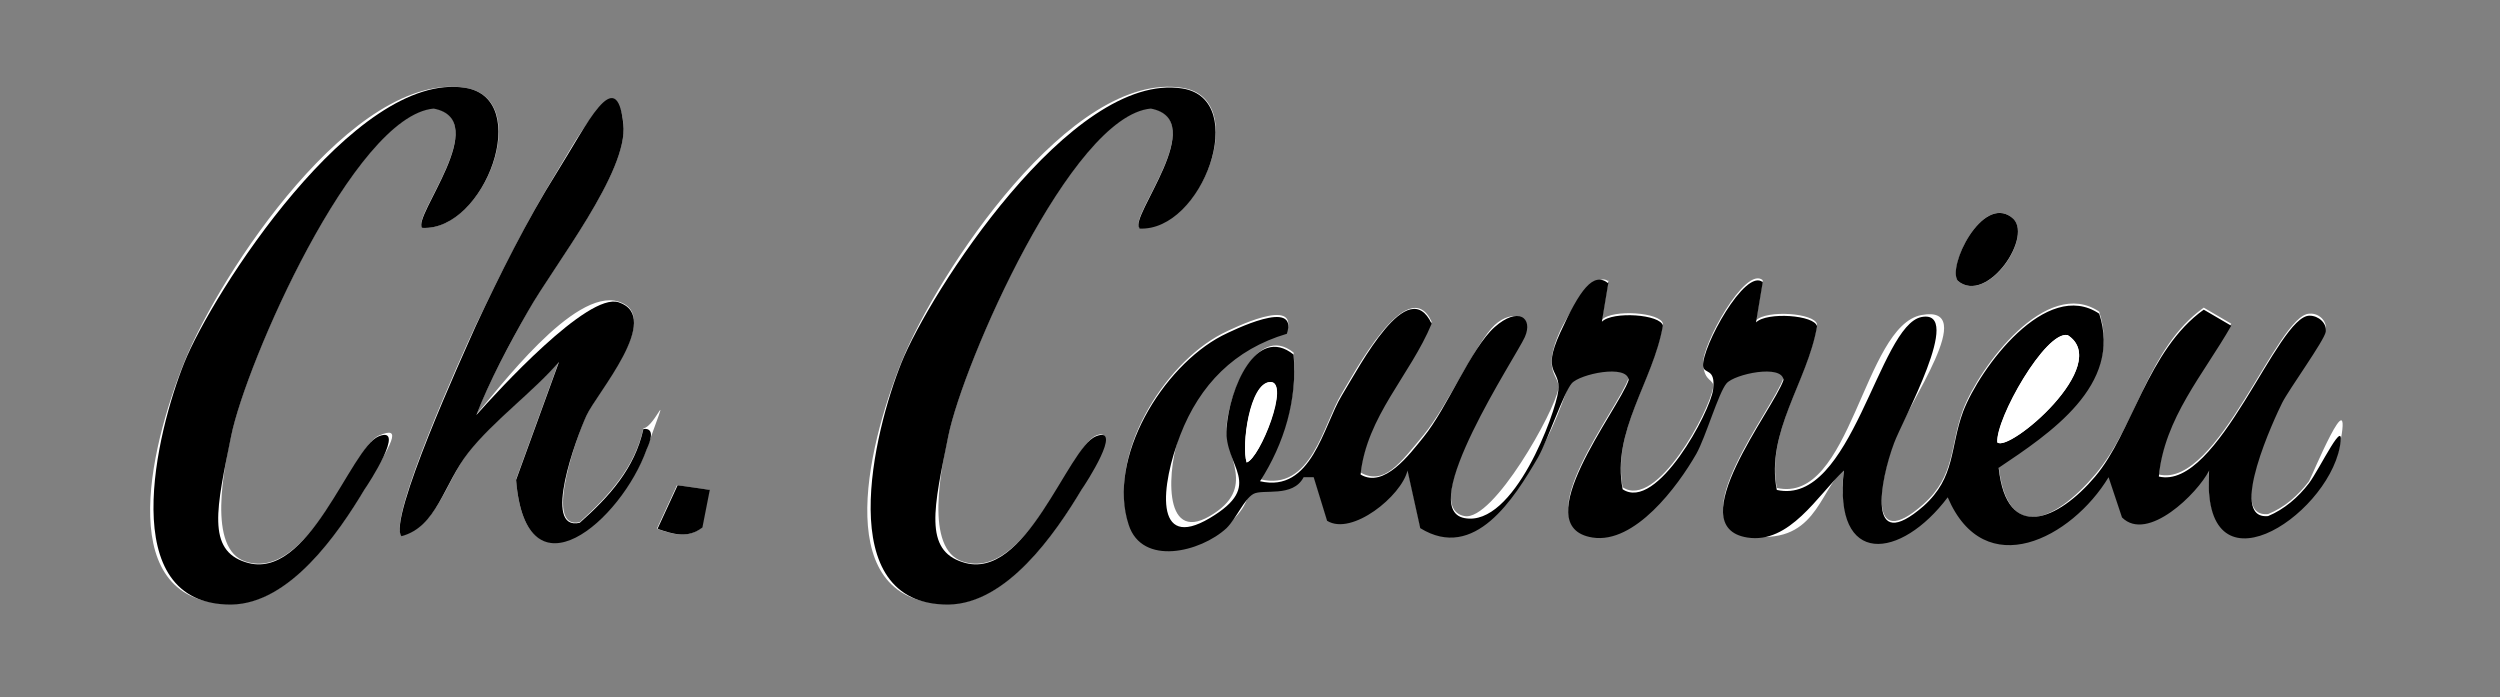
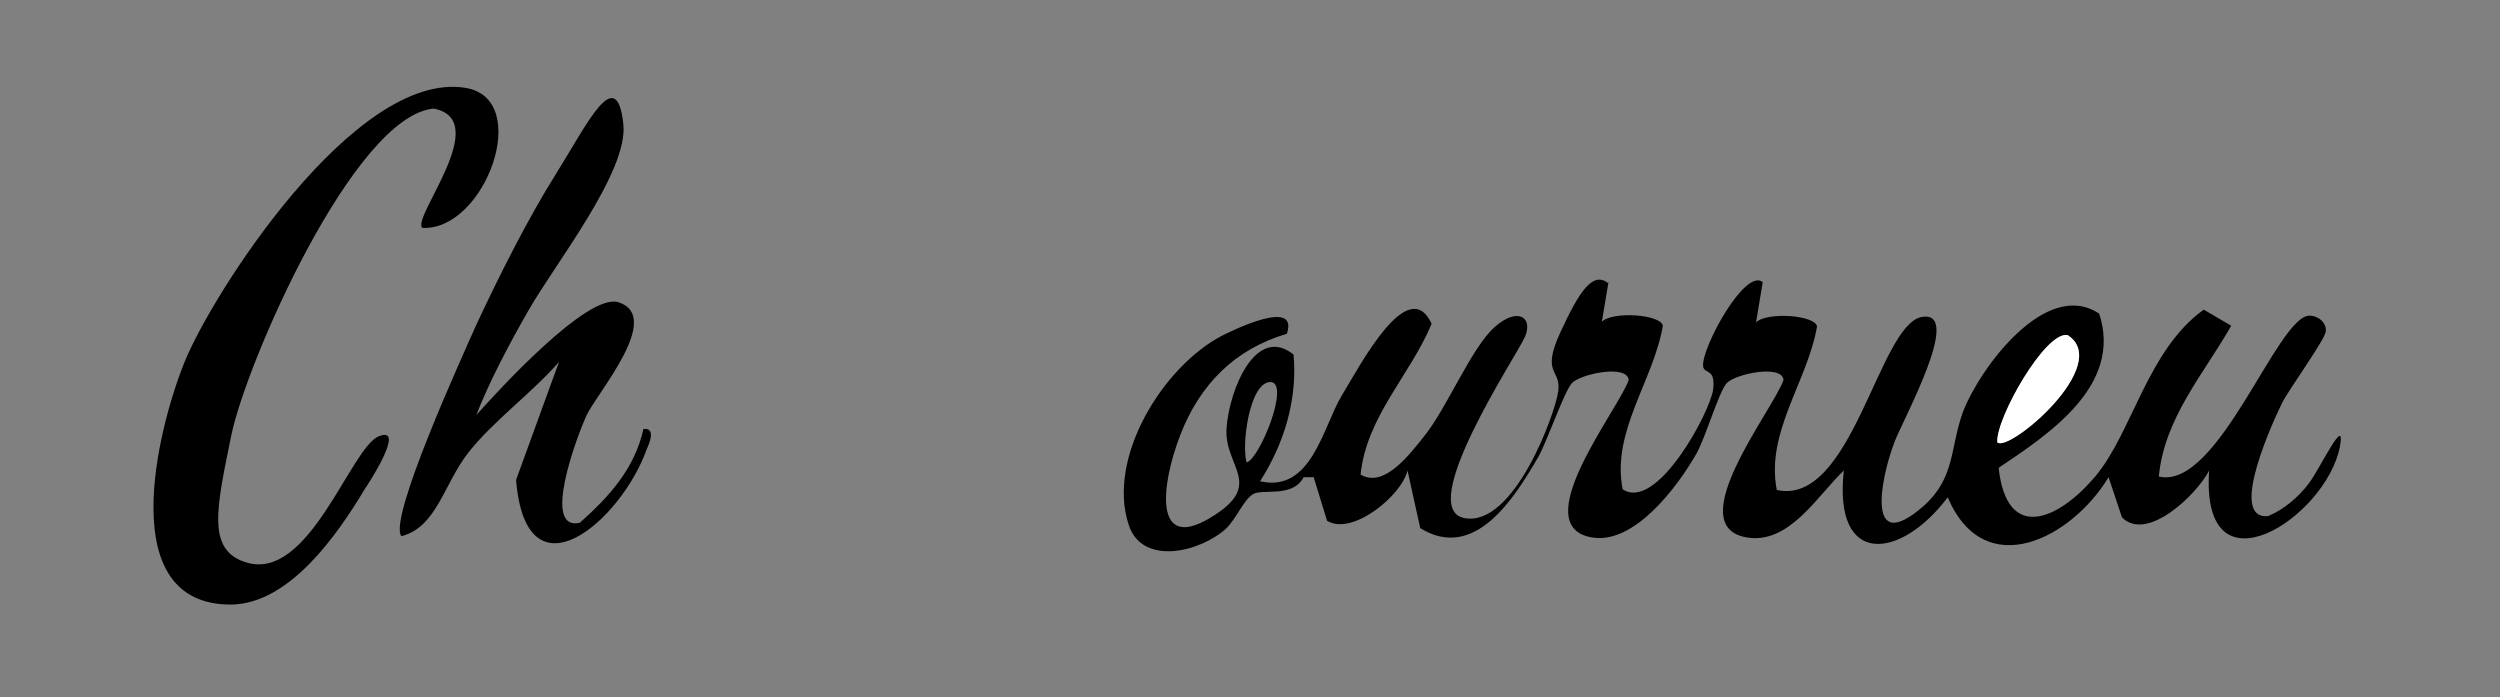
<svg xmlns="http://www.w3.org/2000/svg" id="Calque_1" viewBox="0 0 373 104">
  <rect x="0" y="0" width="373" height="104" fill="#808080" stroke="none" />
  <defs>
    <style>      .st0 {        fill: #fff;      }    </style>
  </defs>
-   <path class="st0" d="M63,34c9.4.4,16.7-19.3,6.4-20.9-16.6-2.6-36.5,27.5-41.9,40.9s-10.5,36.2,7,36.1c8.7,0,15.9-10.5,19.9-17.2s5.8-9.5,2.1-7.9-10.4,21.8-19.8,18.8c-5.9-1.8-3.2-14.3-2.2-18.9,2.2-10.8,18.3-47.7,30.2-48.8,8.9,1.8-3.3,16.2-1.7,17.8ZM170,34c9.4.4,16.7-19.3,6.4-20.9-16.6-2.6-36.5,27.5-41.9,40.9s-10.5,36.2,7,36.1c8.7,0,15.9-10.5,19.9-17.2.4-.7,5.8-9.5,2.1-7.9s-10.4,21.8-19.8,18.8c-5.9-1.8-3.2-14.3-2.2-18.9,2.2-10.8,18.3-47.7,30.2-48.8,8.9,1.8-3.3,16.2-1.7,17.8ZM71,62c2-5.2,5.1-10.8,7.8-15.7,3.9-6.9,15-20.7,14.2-27.9-1-9.3-8,4.2-9.9,7.2-4.3,7-8.5,15.4-12.1,22.9-2,4.2-13.2,29-11.1,31.4,5.3-1.4,6.7-8.2,10-12.5s9.5-8.9,13.5-13.5l-6.4,17.6c1.4,18.4,15.6,6.1,19.5-4.6s1.3-3.2-.5-3c-1.3,5.9-5.2,10.1-9.5,14-5.7,1.3,0-13.9,1-16,1.5-3.3,11.5-14.8,4.8-16.9s-18,13.2-21.3,16.9ZM292.1,41.9c4.4,3.7,11.6-6.9,8-9.5-4.4-3.3-9.5,7.3-8,9.5ZM240,42c-2.2-1.9-6.4,5.6-7.2,7.3-2.9,6.4,0,6.6-.3,8.7-.5,3.3-9.7,19.8-14,19-7.4-1.4,7.8-24.3,9-27s-1.8-4-4.5-1.5-7.1,12.2-10.6,16.4-5.9,7.6-9.4,5.6c.9-8.7,7.4-14.8,10.6-22.5-3.5-7.6-11.8,8.1-13.4,10.7-2.8,4.6-4.5,14.7-12.2,12.8,3.6-5.6,5.6-12.2,5-18.9-5.6-4.5-9.7,6.5-10,11s4.7,9.2-2.5,13.4-6.3-7.5-4.4-12.4c2.9-7.5,8.1-12.9,15.9-15.1,1.8-5.4-8.1-.5-9.7.3-8.8,4.6-17.1,18.2-13.9,28.2,2,6.2,10.7,4.1,14.6.5s2.4-4.2,4-5.1,5.9.6,7.5-2.5h1.5s2,6.5,2,6.5c3.8,2.3,11.1-3.7,12-7.5l1.9,8.6c8.1,5,14.1-4.3,17.6-10.6s4-9.8,5-11,8.2-2.9,8.5-.5c-1.5,4.5-15.5,21.9-5.4,23.5,6.3,1,12.7-7.6,15.5-12.5,1.4-2.5,3.3-9.1,4.5-10.5s8.2-2.9,8.5-.5c-1.5,4.5-15.5,21.9-5.4,23.5s10.6-6.3,14.4-10c-1.6,14.5,8.5,13.3,15.5,4,5.5,12.9,18.5,6.1,24-3l2,6c3.8,3.8,11.4-3.7,13-7-1.3,19.2,17.4,7.1,19.5-3.5s-4.3,5-4.6,5.4c-1.6,2.1-3.6,3.9-6.1,4.9-6.2.6.9-14.5,2.1-16.9s6.3-9.7,6.5-10.6c.2-1.4-1.1-2.5-2.4-2.4-4.8,0-13.6,26.1-22.5,24,.8-8.7,6.6-15.3,10.8-22.5l-4.1-2.4c-8.4,6-9.9,17.5-16.2,24.9s-13.2,9.9-14.4-1.3c7.6-5.1,18.5-12.3,15-23-7.8-5.3-17.8,8.1-20.3,14.6-2,5.4-1.1,9.8-5.9,14.1-8.6,7.6-6.5-3.7-4.4-9.4s12.8-20.4,4.1-18.8-10.5,28.3-21.6,25.8c-1.6-8.6,4.7-16.2,6-24.4-.3-1.7-7.5-2.2-9.1-.6l1-6c-2.6-2.2-9.1,9.7-8.9,12.5s1.7,2.2,1.5,3.5c-.5,3.4-8.4,18.3-13.5,14.9-1.6-8.6,4.7-16.2,6-24.4-.3-1.7-7.5-2.2-9.1-.6l1-6ZM105.9,73.1l-4.9-.7-3,6.5c2.4.8,4.5,1.5,6.7-.2l1.1-5.6Z" />
  <g>
-     <path d="M105.9,73.1l-1.1,5.6c-2.2,1.7-4.4,1-6.7.2l3-6.5,4.9.7Z" />
    <g>
      <path d="M240,42l-1,6c1.6-1.6,8.8-1.1,9.1.6-1.4,8.2-7.7,15.8-6,24.4,5.1,3.4,13.1-11.6,13.5-14.9s-1.4-2.2-1.5-3.5c-.2-2.8,6.3-14.7,8.9-12.5l-1,6c1.6-1.6,8.8-1.1,9.1.6-1.4,8.2-7.7,15.8-6,24.4,11.2,2.5,15.2-24.6,21.6-25.8s-2.9,15.5-4.1,18.8c-2.1,5.6-4.2,16.9,4.4,9.4,4.8-4.3,3.9-8.7,5.9-14.1,2.5-6.5,12.4-19.9,20.3-14.6,3.5,10.7-7.4,17.9-15,23,1.2,11.2,8.9,7.8,14.4,1.3s7.8-18.9,16.2-24.9l4.1,2.4c-4.1,7.2-10,13.8-10.8,22.5,8.9,2.1,17.7-24.1,22.5-24,1.3,0,2.6,1.1,2.4,2.4s-5.5,8.6-6.5,10.6-8.3,17.5-2.1,16.9c2.4-1,4.5-2.8,6.1-4.9s5.6-10.6,4.6-5.4c-2.1,10.6-20.8,22.7-19.5,3.5-1.7,3.4-9.2,10.8-13,7l-2-6c-5.5,9.1-18.5,15.9-24,3-7,9.3-17.1,10.5-15.5-4-3.9,3.7-8.1,11-14.4,10-10.1-1.6,3.9-19.1,5.4-23.5-.2-2.4-7.3-.9-8.5.5s-3.1,8-4.5,10.5c-2.8,4.9-9.2,13.5-15.5,12.5-10.1-1.6,3.9-19.1,5.4-23.5-.2-2.4-7.3-.9-8.5.5s-3.6,8.5-5,11c-3.6,6.2-9.5,15.6-17.6,10.6l-1.9-8.6c-.9,3.8-8.3,9.8-12,7.5l-2-6.5h-1.5c-1.6,3.1-6.1,1.7-7.5,2.5s-2.5,3.6-4,5.1c-3.9,3.6-12.6,5.7-14.6-.5-3.3-10,5.1-23.6,13.9-28.2,1.6-.8,11.5-5.7,9.7-.3-7.8,2.3-13,7.6-15.9,15.1s-4,17.4,4.4,12.4,2.1-7.6,2.5-13.4,4.4-15.5,10-11c.6,6.7-1.4,13.3-5,18.9,7.7,1.8,9.4-8.2,12.2-12.8s9.9-18.2,13.4-10.7c-3.2,7.7-9.7,13.8-10.6,22.5,3.5,2.1,7.3-3,9.4-5.6,3.5-4.3,7.1-13.3,10.6-16.4s5.8-1.4,4.5,1.5-16.4,25.6-9,27,13.6-15.7,14-19-2.6-2.4.3-8.7,4.9-9.2,7.2-7.3ZM298,66c1.7,1.6,17.3-11.6,10.5-16-3.3-.7-10.7,12.5-10.5,16ZM186,69c2-.6,6.6-12.1,3.5-12s-4.3,9.5-3.5,12Z" />
-       <path d="M170,34c-1.6-1.6,10.6-16.1,1.7-17.8-11.9,1.1-28,38-30.2,48.8s-3.7,17.1,2.2,18.9c9.4,3,15.6-17.1,19.8-18.8s-1.6,7.2-2.1,7.9c-4,6.7-11.2,17.1-19.9,17.2-17.5.1-11.1-25.9-7-36.1s25.3-43.5,41.9-40.9c10.2,1.6,3,21.4-6.4,20.9Z" />
-       <path d="M292.1,41.9c-1.6-2.1,3.6-12.8,8-9.5,3.6,2.5-3.6,13.2-8,9.5Z" />
+       <path d="M292.1,41.9Z" />
      <path class="st0" d="M298,66c-.3-3.5,7.2-16.7,10.5-16,6.8,4.4-8.8,17.6-10.5,16Z" />
-       <path class="st0" d="M186,69c-.8-2.5.5-11.8,3.5-12s-1.5,11.4-3.5,12Z" />
    </g>
    <g>
      <path d="M63,34c-1.6-1.6,10.6-16.1,1.7-17.8-11.9,1.1-28,38-30.2,48.8s-3.7,17.1,2.2,18.9c9.4,3,15.6-17.1,19.8-18.8s-1.6,7.2-2.1,7.9c-4,6.7-11.2,17.1-19.9,17.2-17.5.1-11.1-25.9-7-36.1S52.9,10.5,69.4,13.1c10.2,1.6,3,21.4-6.4,20.9Z" />
      <path d="M71,62c3.3-3.7,16.7-18.4,21.3-16.9,6.7,2.2-3.3,13.6-4.8,16.9s-6.7,17.3-1,16c4.4-3.9,8.2-8.1,9.5-14,1.9-.2.9,2.1.5,3-3.8,10.7-18,23-19.5,4.6l6.4-17.6c-4,4.6-9.8,8.8-13.5,13.5s-4.7,11.1-10,12.5c-2.1-2.4,9.2-27.1,11.1-31.4,3.5-7.5,7.7-15.9,12.1-22.9s8.9-16.5,9.9-7.2c.8,7.1-10.3,21-14.2,27.9-2.8,4.9-5.8,10.5-7.8,15.7Z" />
    </g>
  </g>
</svg>